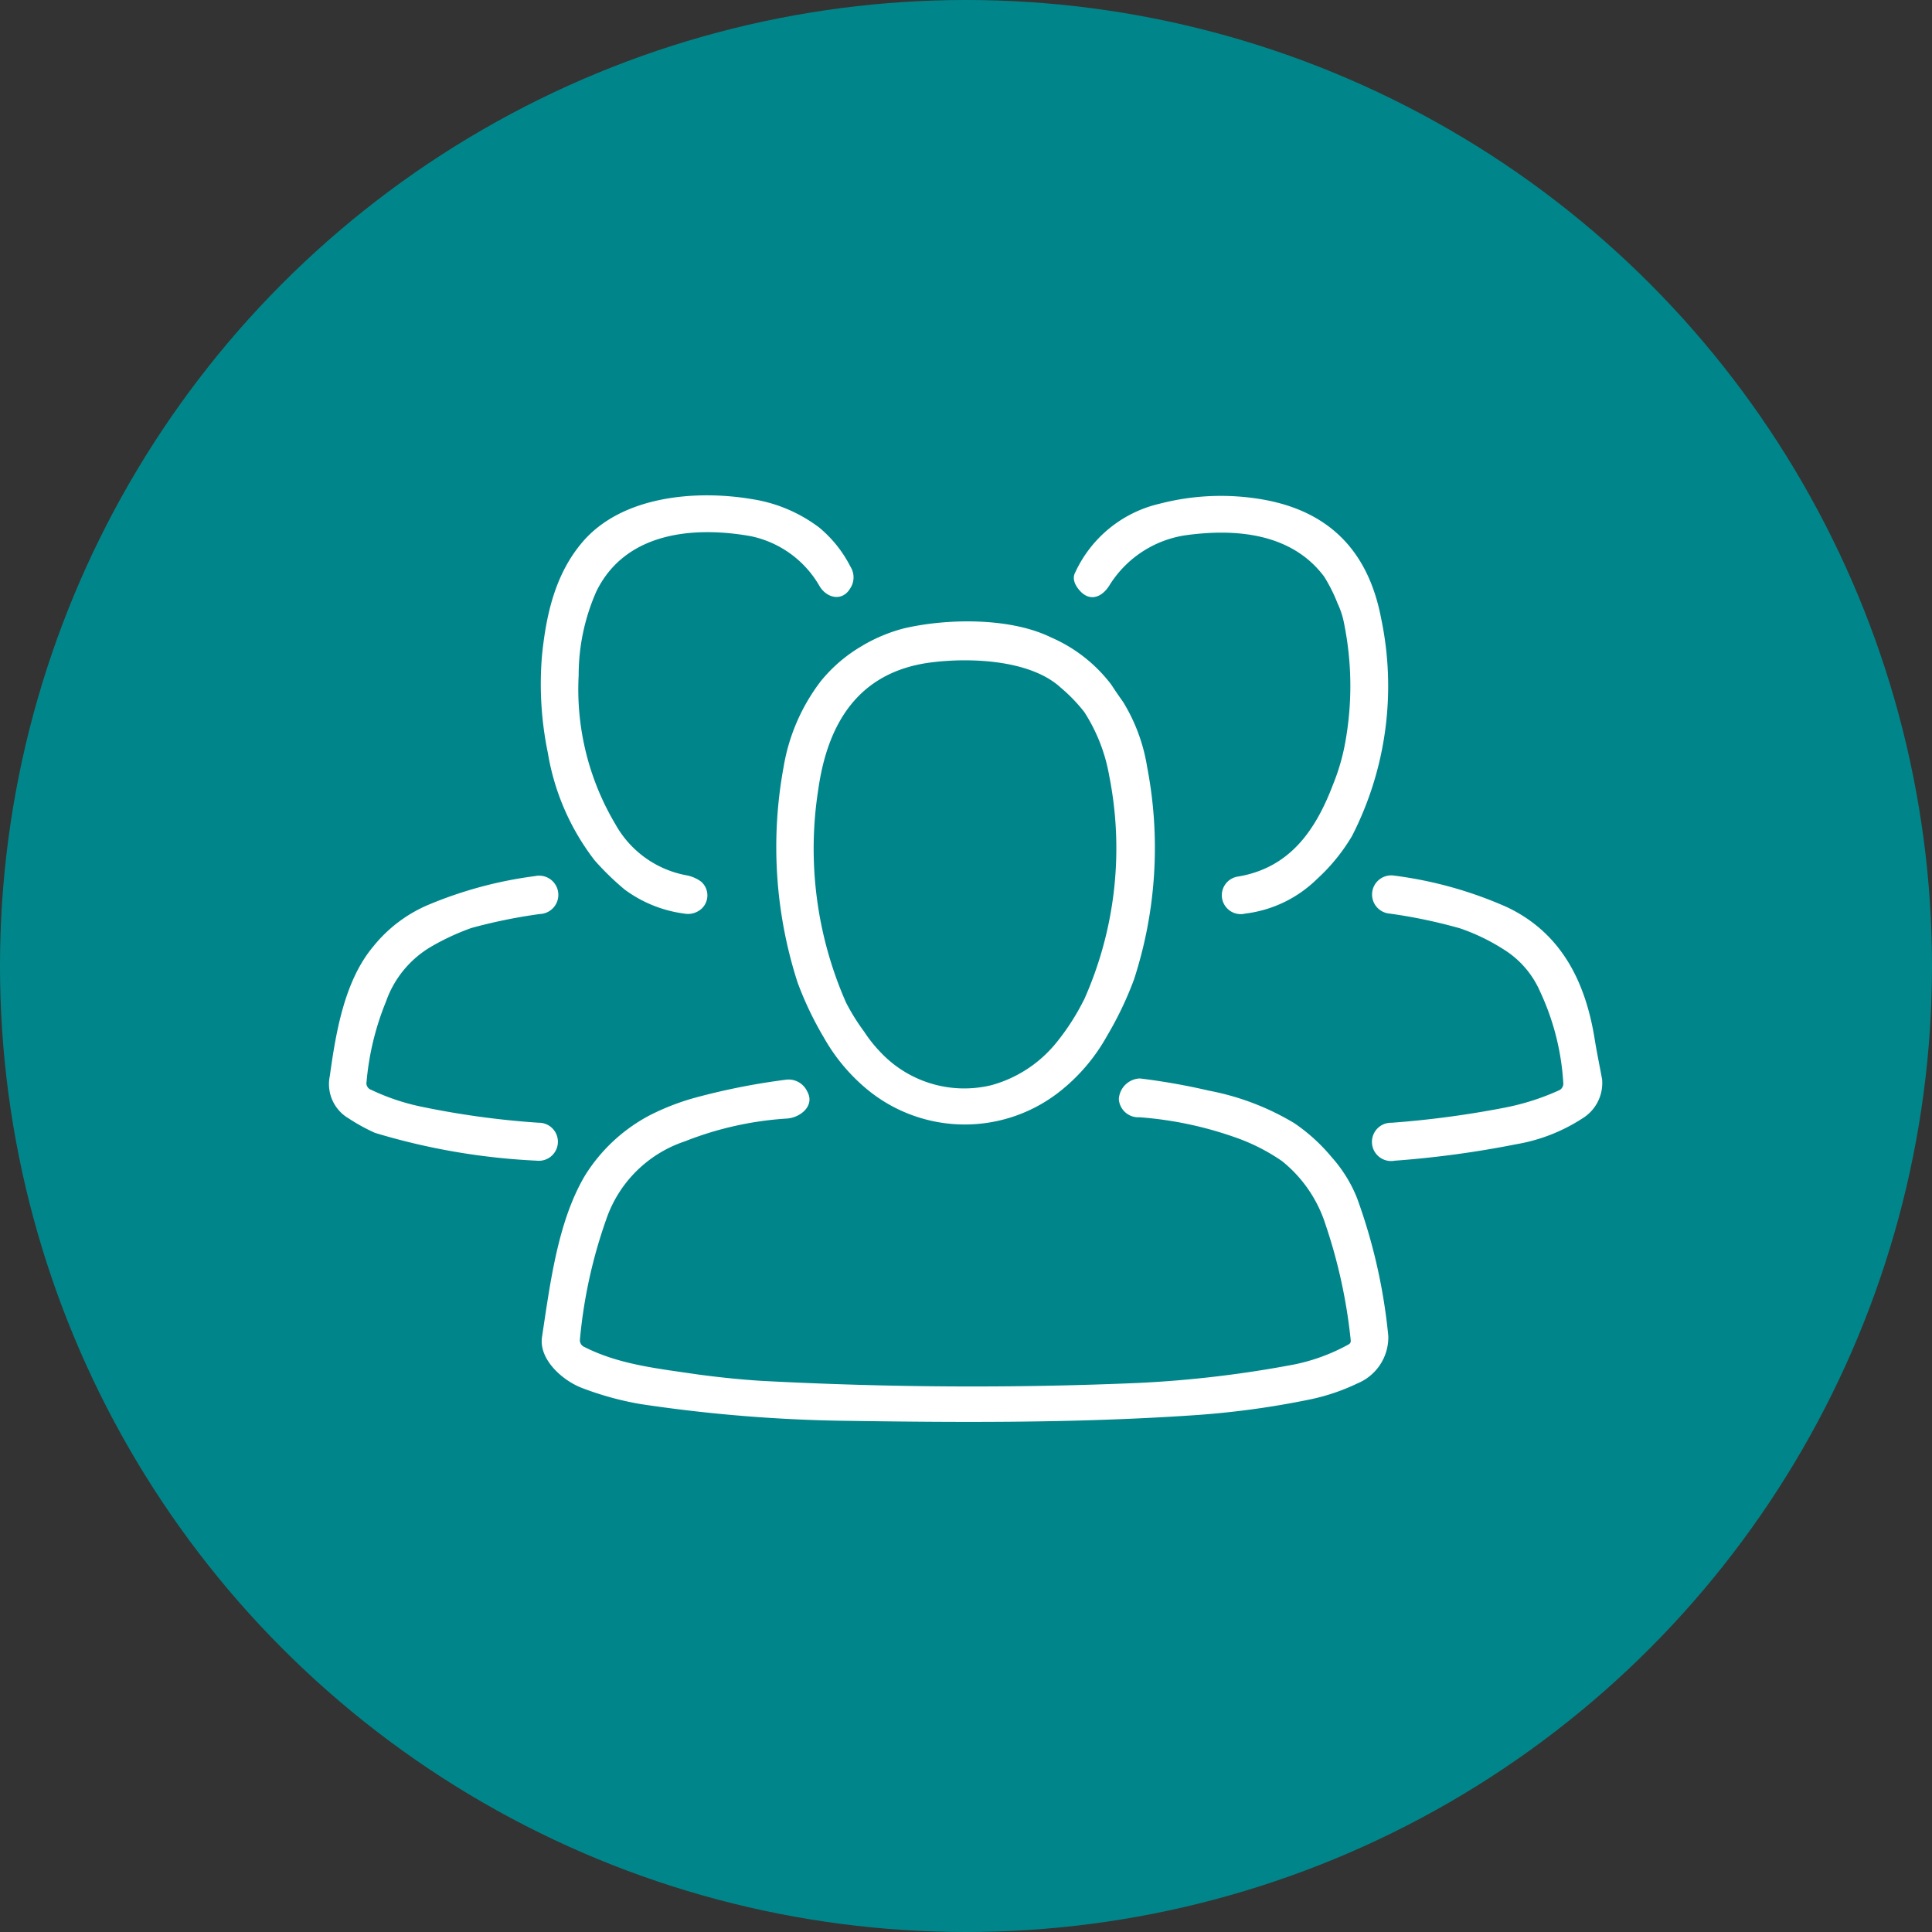
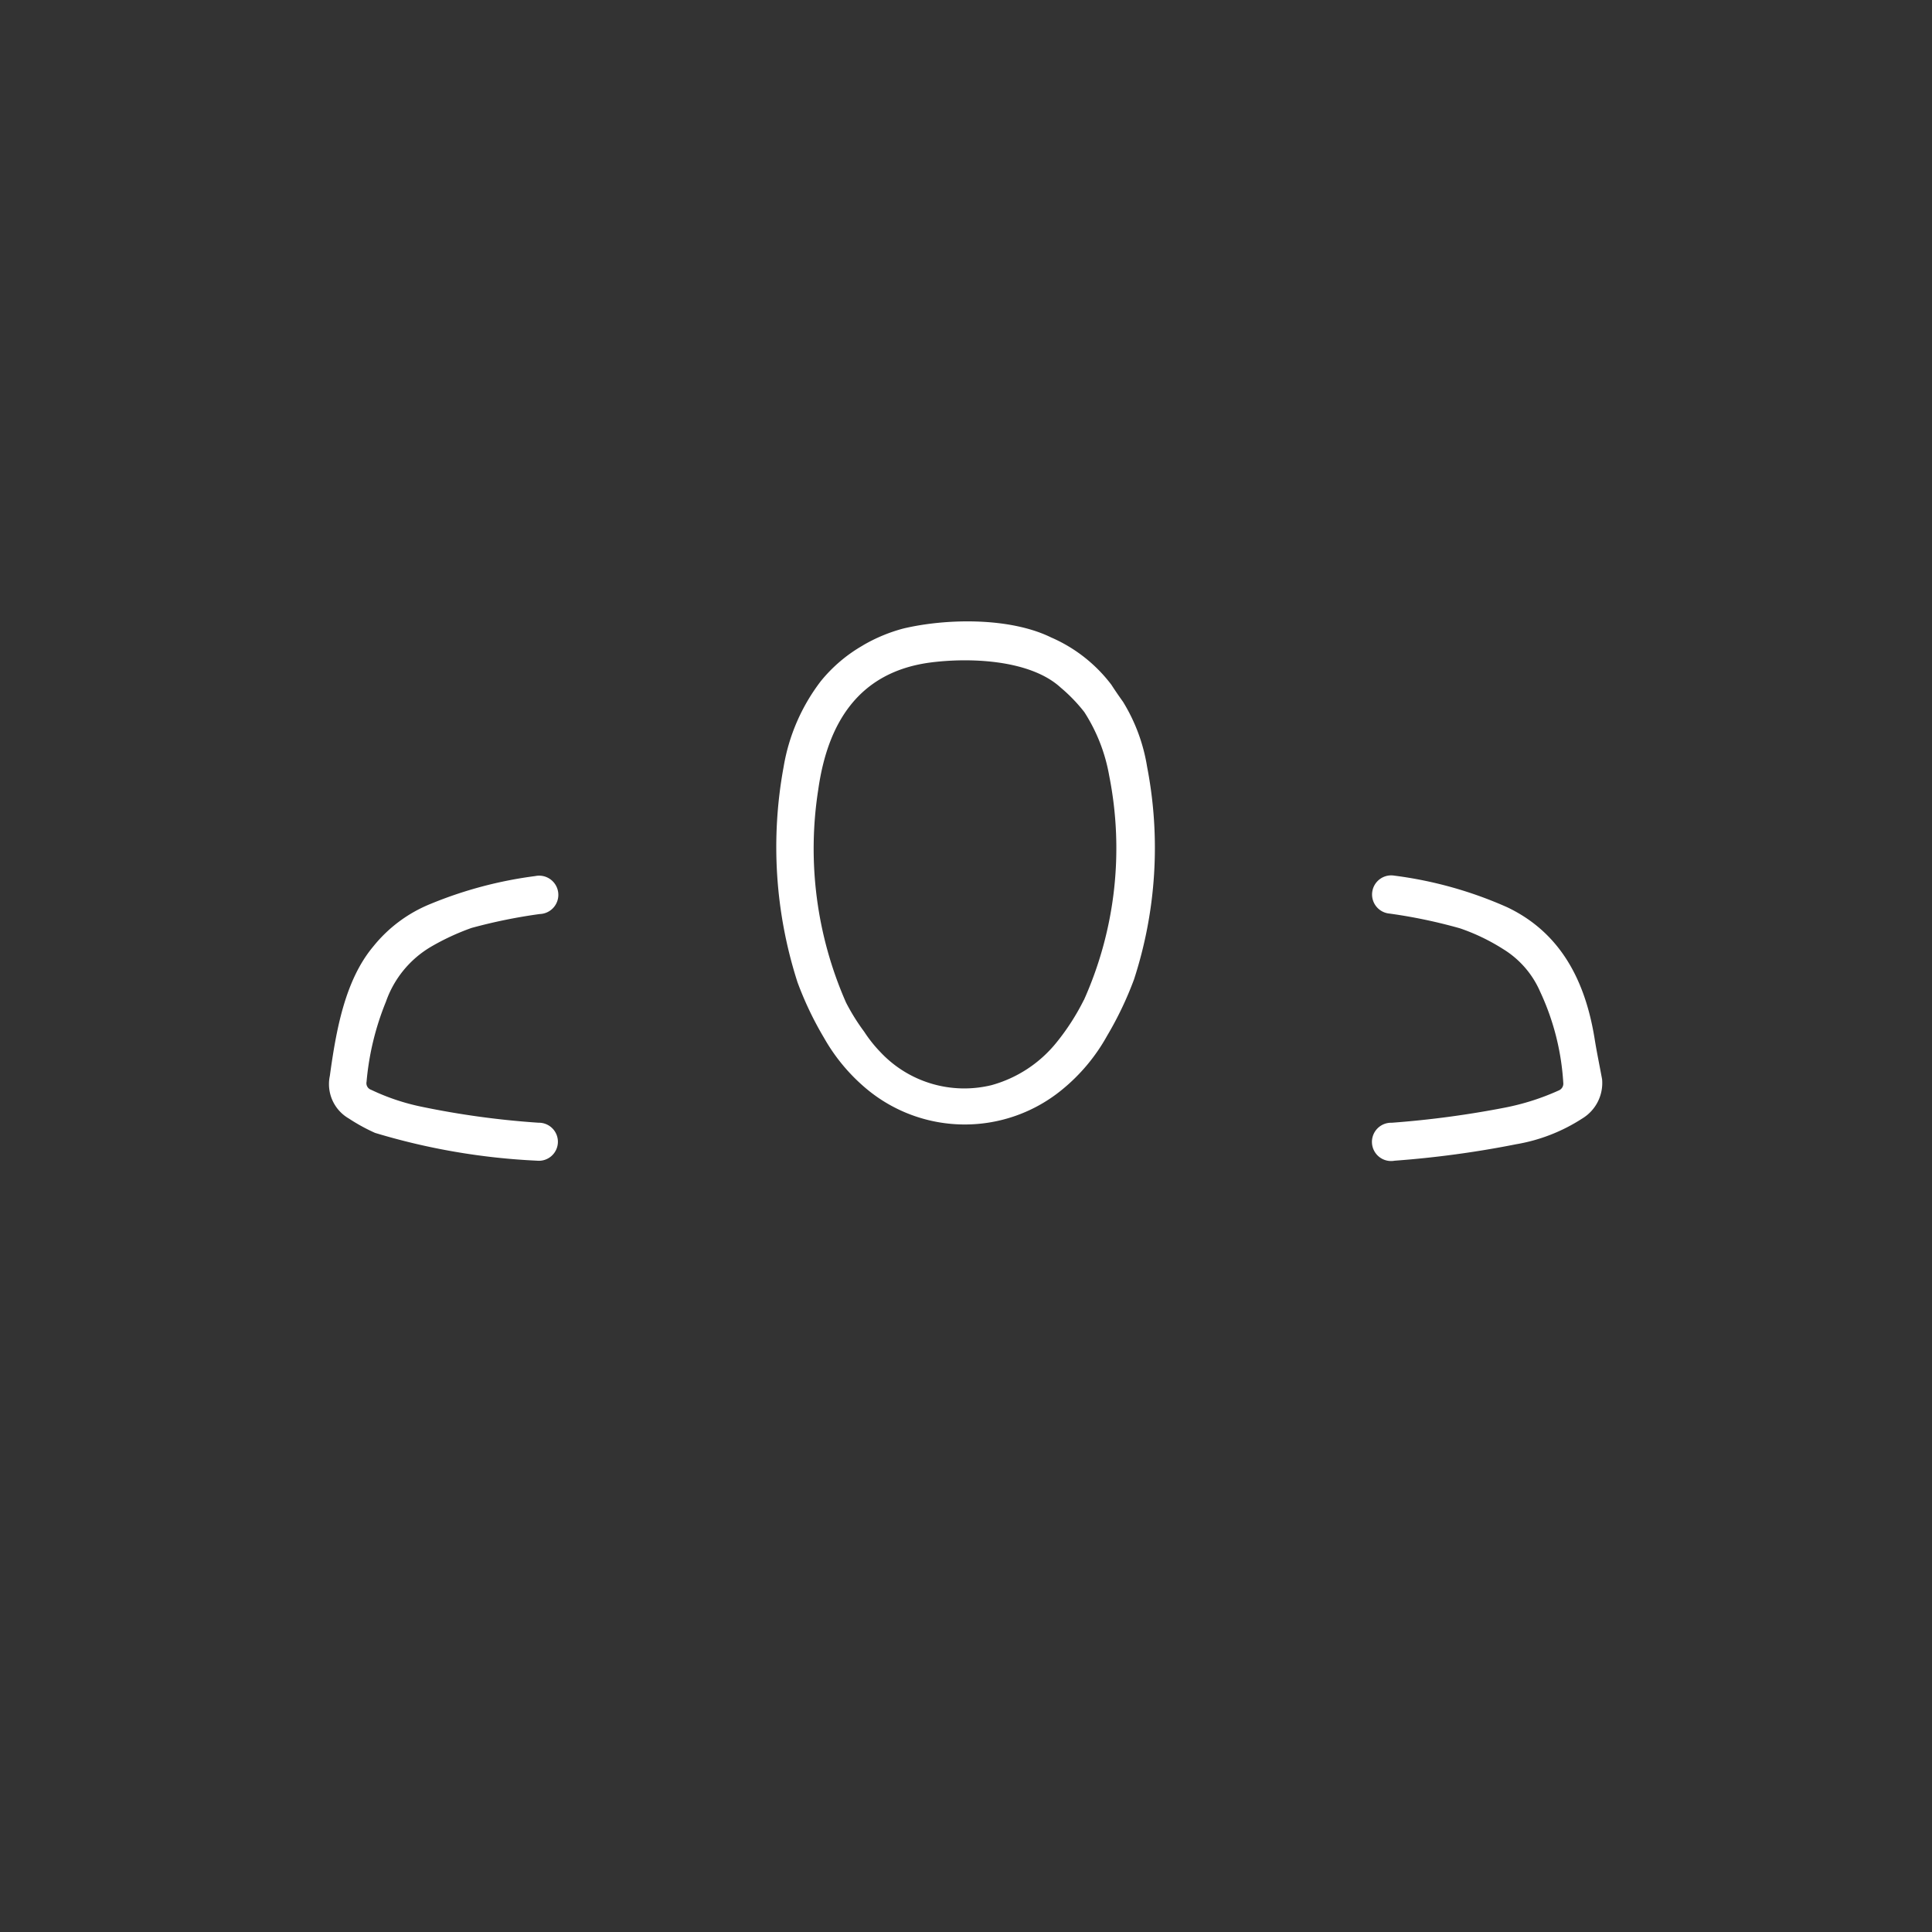
<svg xmlns="http://www.w3.org/2000/svg" width="132" height="132" viewBox="0 0 132 132">
  <rect x="0" y="0" width="132" height="132" fill="#333333" stroke="none" />
  <g id="Groupe_7922" data-name="Groupe 7922" transform="translate(-648 -1399.5)">
-     <circle id="Ellipse_67" data-name="Ellipse 67" cx="66" cy="66" r="66" transform="translate(648 1399.5)" fill="#00868a" />
    <g id="PICTO_collaborateur" data-name="PICTO collaborateur" transform="translate(670.499 1433.343)">
-       <path id="Tracé_14456" data-name="Tracé 14456" d="M64.475,2.79C60.586,2.1,55.919,2.5,53.931,6.564a14.127,14.127,0,0,0-1.21,5.733,18.01,18.01,0,0,0,2.507,10.17,7.011,7.011,0,0,0,4.811,3.486,2.453,2.453,0,0,1,1.037.432,1.241,1.241,0,0,1,.058,1.844,1.382,1.382,0,0,1-1.21.346,8.739,8.739,0,0,1-4.062-1.642,18.662,18.662,0,0,1-2.046-1.988,16.4,16.4,0,0,1-3.2-7.347,23.213,23.213,0,0,1-.4-6.655c.288-2.852.922-5.589,2.766-7.75C55.688.024,60.759-.379,64.533.255a10.181,10.181,0,0,1,4.639,1.959A8.463,8.463,0,0,1,71.3,4.893a1.358,1.358,0,0,1-.029,1.469c-.547.922-1.613.663-2.1-.173a7.082,7.082,0,0,0-4.7-3.4" transform="translate(-35.684 -0.001)" fill="#fff" />
-       <path id="Tracé_14457" data-name="Tracé 14457" d="M195.564,23.367a12.749,12.749,0,0,1-2.391,2.939,8.439,8.439,0,0,1-4.9,2.362,1.291,1.291,0,1,1-.461-2.535c3.515-.605,5.272-3.169,6.454-6.281a14.357,14.357,0,0,0,.836-2.881,21.544,21.544,0,0,0-.086-8.153,5.49,5.49,0,0,0-.432-1.325,11.022,11.022,0,0,0-.922-1.844c-2.218-2.968-6.021-3.313-9.508-2.823A7.411,7.411,0,0,0,179,6.225c-.49.807-1.3,1.152-1.988.432-.432-.461-.576-.922-.346-1.325A8.445,8.445,0,0,1,182.427.664a16.647,16.647,0,0,1,6.857-.317c4.61.749,7.376,3.457,8.269,8.153a22.476,22.476,0,0,1-1.988,14.866" transform="translate(-125.689 -0.093)" fill="#fff" />
      <path id="Tracé_14458" data-name="Tracé 14458" d="M111.929,31.529a11.1,11.1,0,0,1,2.766-1.152c2.91-.691,7.26-.778,10.084.605a10.315,10.315,0,0,1,4.12,3.227c.259.4.519.778.807,1.181a12.142,12.142,0,0,1,1.642,4.437,29.074,29.074,0,0,1-.893,14.521,23.73,23.73,0,0,1-1.844,3.861,12.68,12.68,0,0,1-3.054,3.659,10.476,10.476,0,0,1-13.368-.029,12.65,12.65,0,0,1-2.91-3.486,23.024,23.024,0,0,1-1.815-3.8,30.174,30.174,0,0,1-.951-14.722,13.209,13.209,0,0,1,2.535-5.849,10.248,10.248,0,0,1,2.881-2.449m15.1,24.23a25.376,25.376,0,0,0,1.729-15.327,11.753,11.753,0,0,0-1.7-4.35,11.068,11.068,0,0,0-1.613-1.671c-2.1-1.93-6.281-2.074-9.018-1.7-4.84.691-6.915,4.178-7.548,8.672a26.1,26.1,0,0,0,1.9,14.549,14.28,14.28,0,0,0,1.239,1.988A9.226,9.226,0,0,0,113.11,59.3a7.852,7.852,0,0,0,7.606,2.276,8.662,8.662,0,0,0,4.437-2.91,15.783,15.783,0,0,0,1.873-2.91" transform="translate(-75.473 -21.278)" fill="#fff" />
      <path id="Tracé_14459" data-name="Tracé 14459" d="M2.545,104.305a.475.475,0,0,0,.317.547,15,15,0,0,0,3.428,1.152A58.334,58.334,0,0,0,14.3,107.1a1.3,1.3,0,1,1-.115,2.593,45.43,45.43,0,0,1-11.063-1.9,12.67,12.67,0,0,1-1.786-.98,2.713,2.713,0,0,1-1.3-2.91c.432-3.14,1.037-6.54,2.968-8.845a9.654,9.654,0,0,1,3.918-2.91,28.175,28.175,0,0,1,7.145-1.9,1.311,1.311,0,1,1,.317,2.593,36.2,36.2,0,0,0-4.667.951,16.413,16.413,0,0,0-2.795,1.3A7.047,7.047,0,0,0,3.87,98.831a18.757,18.757,0,0,0-1.325,5.474" transform="translate(0 -64.235)" fill="#fff" />
      <path id="Tracé_14460" data-name="Tracé 14460" d="M260.325,104.321a17.1,17.1,0,0,0-1.585-6.252,6.4,6.4,0,0,0-2.535-2.91,13.8,13.8,0,0,0-2.939-1.412,35.531,35.531,0,0,0-4.811-1.008,1.307,1.307,0,1,1,.317-2.593,27.516,27.516,0,0,1,7.721,2.161c3.688,1.757,5.33,5.071,5.964,8.931.144.922.346,1.873.519,2.823a2.835,2.835,0,0,1-1.354,2.679A11.981,11.981,0,0,1,257.1,108.5a68.276,68.276,0,0,1-8.3,1.124,1.308,1.308,0,1,1-.2-2.593,66.112,66.112,0,0,0,7.75-1.037,16.613,16.613,0,0,0,3.688-1.181.5.5,0,0,0,.288-.49" transform="translate(-176.015 -64.164)" fill="#fff" />
-       <path id="Tracé_14461" data-name="Tracé 14461" d="M105.525,156.426a.262.262,0,0,0,.115-.23,36.177,36.177,0,0,0-1.729-7.952,9.077,9.077,0,0,0-2.968-4.322,13.29,13.29,0,0,0-3.256-1.642,25.182,25.182,0,0,0-6.482-1.354,1.33,1.33,0,0,1-1.412-1.239,1.5,1.5,0,0,1,1.441-1.412,44.572,44.572,0,0,1,4.725.836,17.671,17.671,0,0,1,5.82,2.218,12.28,12.28,0,0,1,2.564,2.334,9.421,9.421,0,0,1,1.729,2.795,38.269,38.269,0,0,1,2.132,9.421,3.407,3.407,0,0,1-2.1,3.227,14.14,14.14,0,0,1-3.227,1.095,58.828,58.828,0,0,1-8.125,1.095c-7.75.519-15.529.49-23.193.375a103.3,103.3,0,0,1-14.463-1.152,21.221,21.221,0,0,1-3.976-1.095c-1.3-.49-2.968-1.93-2.737-3.486.576-3.8,1.095-7.923,2.939-11.035a11.549,11.549,0,0,1,4.437-4.12,16.51,16.51,0,0,1,3.256-1.239,45.964,45.964,0,0,1,6.021-1.181,1.4,1.4,0,0,1,1.469.807c.547.98-.49,1.786-1.383,1.844a22.8,22.8,0,0,0-6.972,1.556,8.521,8.521,0,0,0-5.388,5.359,33.763,33.763,0,0,0-1.786,8.153.505.505,0,0,0,.317.547c2.391,1.21,5.042,1.469,7.75,1.873,1.5.2,2.939.346,4.293.432q13.051.691,25.814.144a76.641,76.641,0,0,0,10.66-1.268,13.034,13.034,0,0,0,3.717-1.383" transform="translate(-35.85 -98.435)" fill="#fff" />
    </g>
  </g>
</svg>